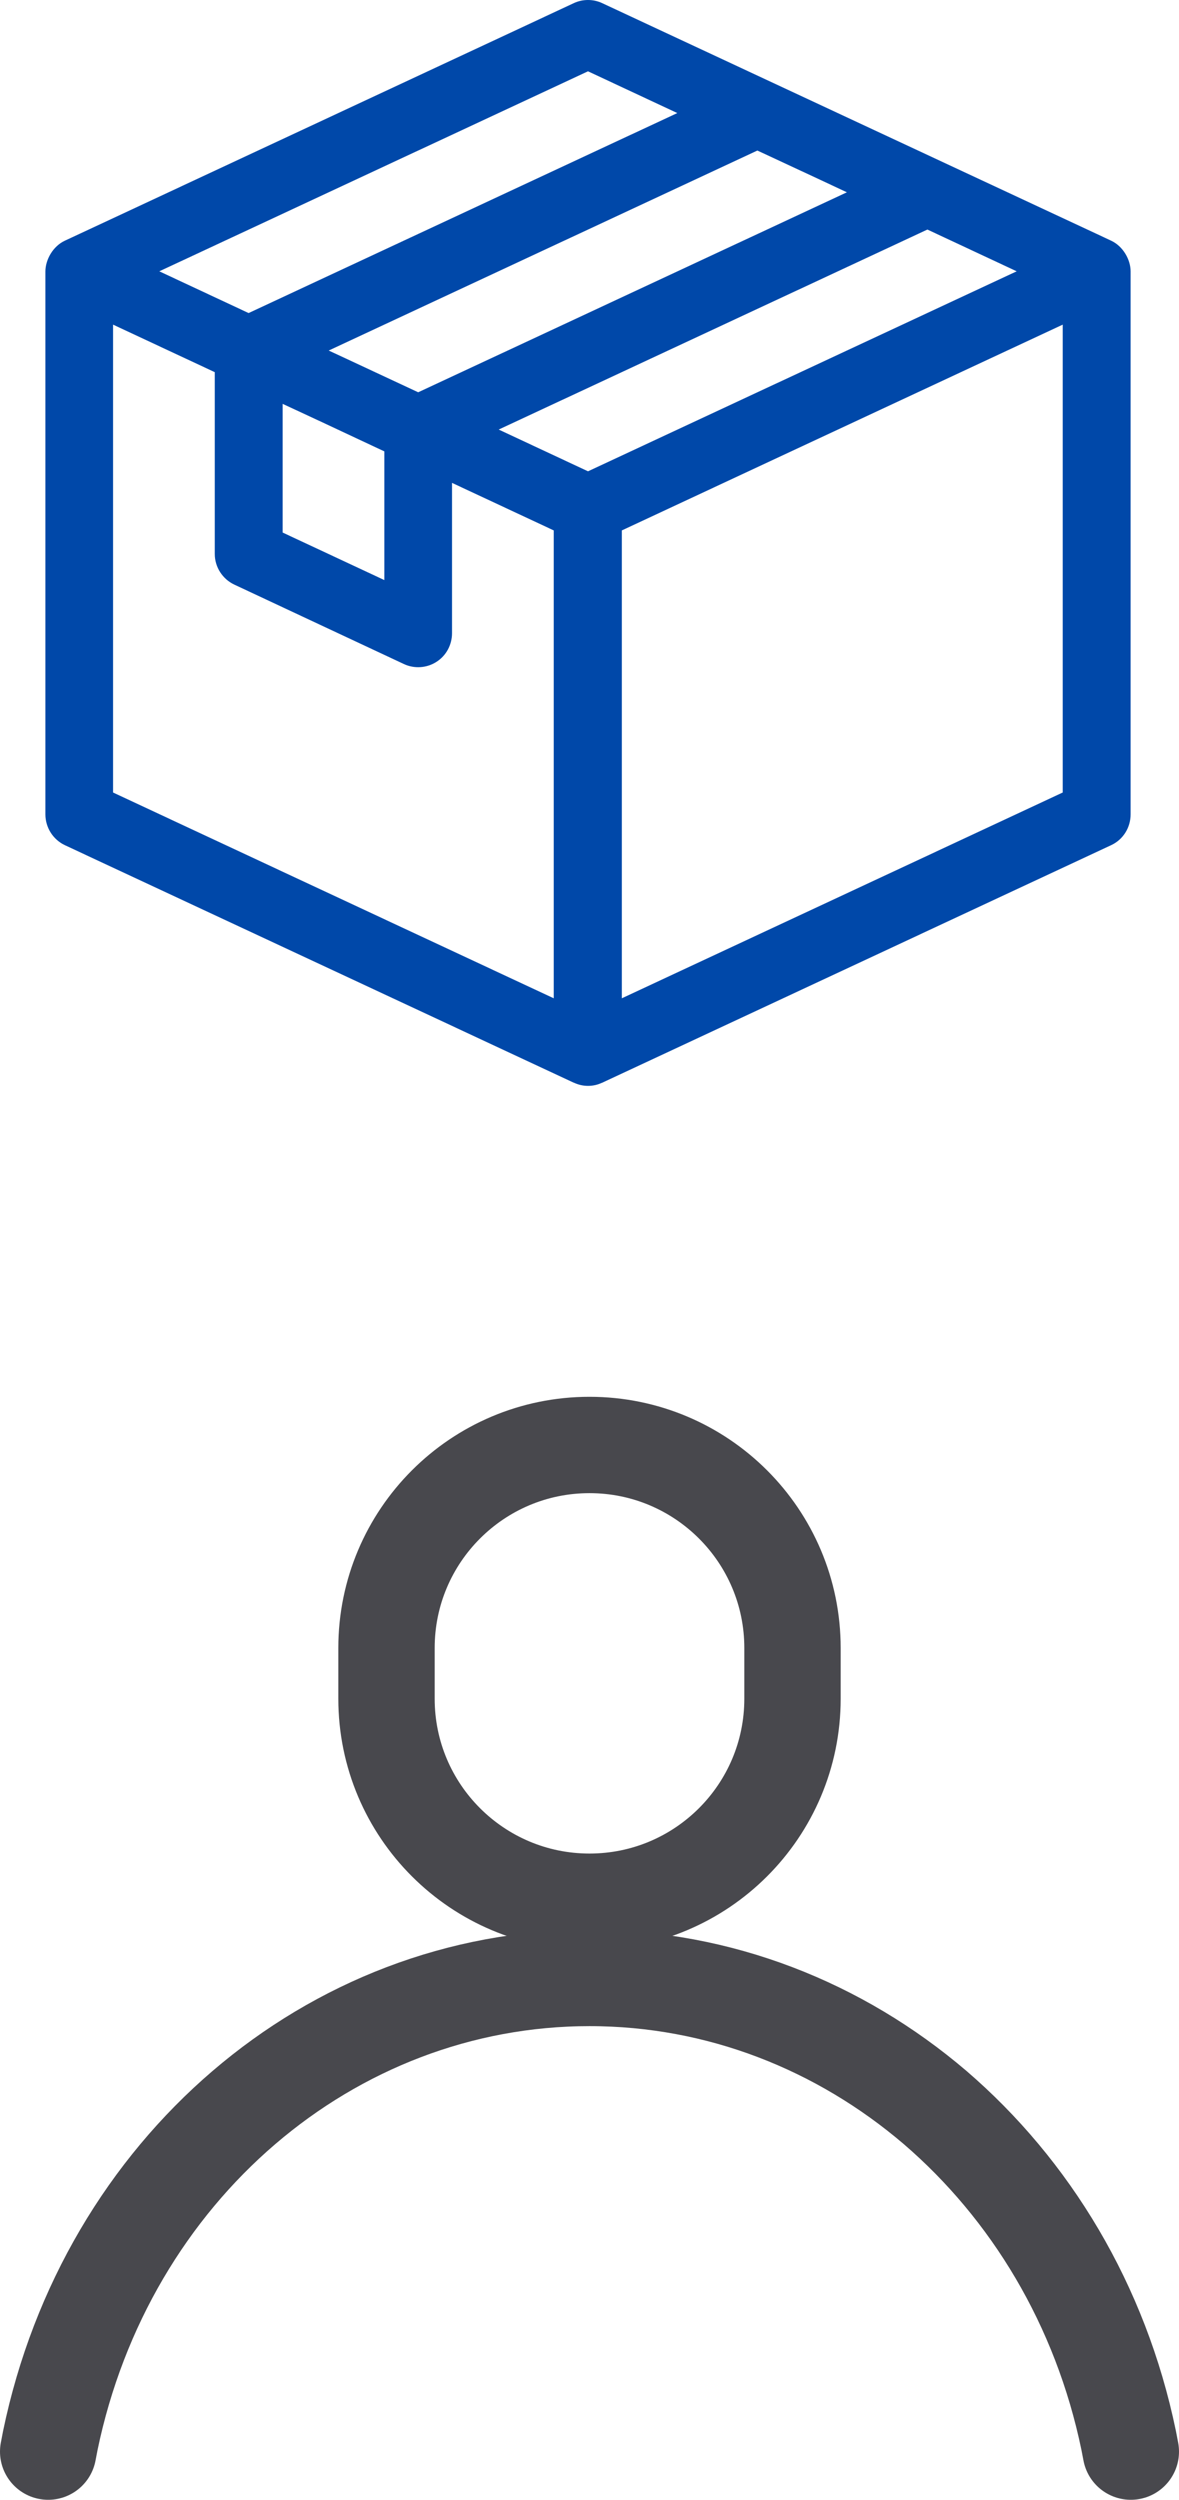
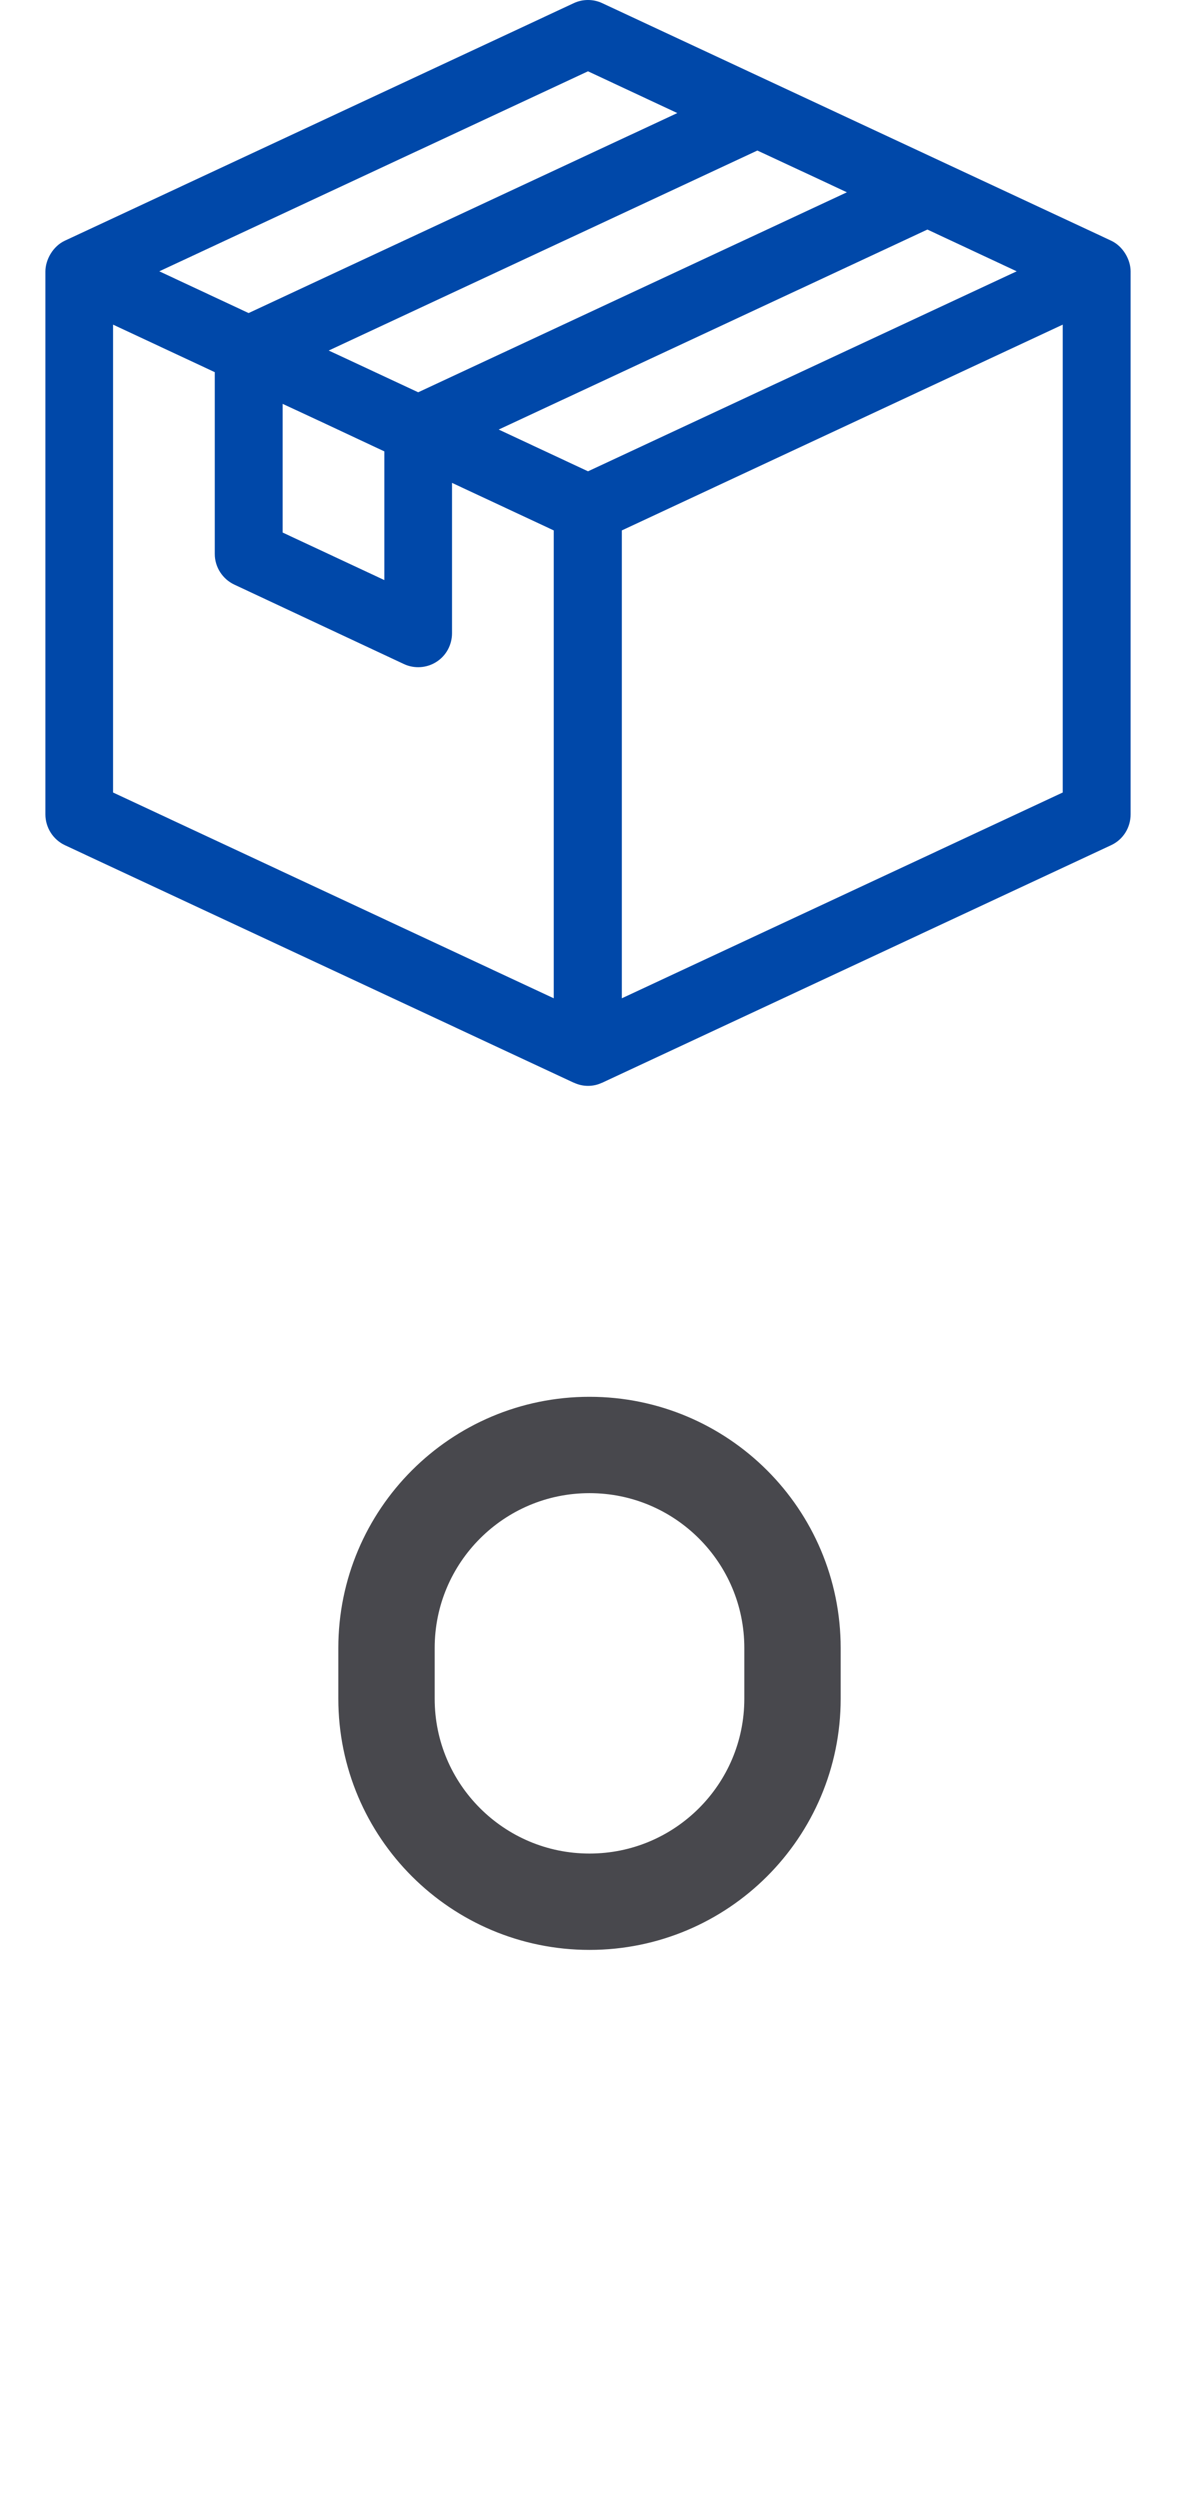
<svg xmlns="http://www.w3.org/2000/svg" id="레이어_1" x="0px" y="0px" viewBox="0 0 55.06 116.74" style="enable-background:new 0 0 55.06 116.74;" xml:space="preserve">
  <style type="text/css">
	.st0{fill:none;stroke:#48484D;stroke-width:4.5;stroke-linecap:round;stroke-linejoin:round;stroke-miterlimit:10;}
	.st1{fill:#0048A9;}
</style>
-   <path class="st0" d="M2.25,114.49l0.1-0.52c2.62-12.64,13.07-21.6,25.18-21.6c6.07,0,11.69,2.25,16.14,6.05  c4.45,3.83,7.73,9.21,9.04,15.55l0.1,0.52" />
-   <path class="st0" d="M27.53,88.81L27.53,88.81c-5.23,0-9.48-4.24-9.48-9.48v-2.37c0-5.23,4.24-9.48,9.48-9.48  c5.23,0,9.48,4.24,9.48,9.48v2.37C37.01,84.57,32.76,88.81,27.53,88.81z" />
+   <path class="st0" d="M27.53,88.81L27.53,88.81c-5.23,0-9.48-4.24-9.48-9.48v-2.37c0-5.23,4.24-9.48,9.48-9.48  c5.23,0,9.48,4.24,9.48,9.48v2.37C37.01,84.57,32.76,88.81,27.53,88.81" />
  <path class="st1" d="M51.89,11.24c-2.12-0.99,8.19,3.82-23.76-11.09c-0.42-0.2-0.92-0.2-1.34,0L3.03,11.24  c-0.56,0.26-0.91,0.89-0.91,1.44v25.35c0,0.62,0.36,1.18,0.91,1.44l23.76,11.09c0.01,0,0.02,0,0.03,0.01  c0.2,0.09,0.41,0.14,0.64,0.14c0.23,0,0.45-0.05,0.64-0.14c0.01,0,0.02,0,0.03-0.01l23.76-11.09c0.56-0.26,0.91-0.82,0.91-1.44  V12.67C52.8,12.13,52.45,11.5,51.89,11.24z M27.46,22.01l-4.17-1.95l20.02-9.34l4.17,1.95L27.46,22.01z M17.95,21.08v6.01  l-4.75-2.22v-6.01C15.56,19.96,14.2,19.32,17.95,21.08z M39.55,8.98l-20.02,9.34c-0.63-0.29-3.59-1.68-4.18-1.95l20.02-9.34  C39.07,8.75,38.09,8.3,39.55,8.98z M27.46,3.33l4.17,1.95l-20.02,9.34l-4.17-1.95L27.46,3.33z M5.28,15.16l4.75,2.22v8.49  c0,0.61,0.36,1.17,0.91,1.43l7.92,3.71c0.49,0.23,1.07,0.19,1.52-0.1c0.46-0.29,0.73-0.8,0.73-1.34v-7.02l4.75,2.22v21.85  L5.28,37.01V15.16z M29.04,46.62V24.77l20.59-9.61v21.85L29.04,46.62z" />
</svg>